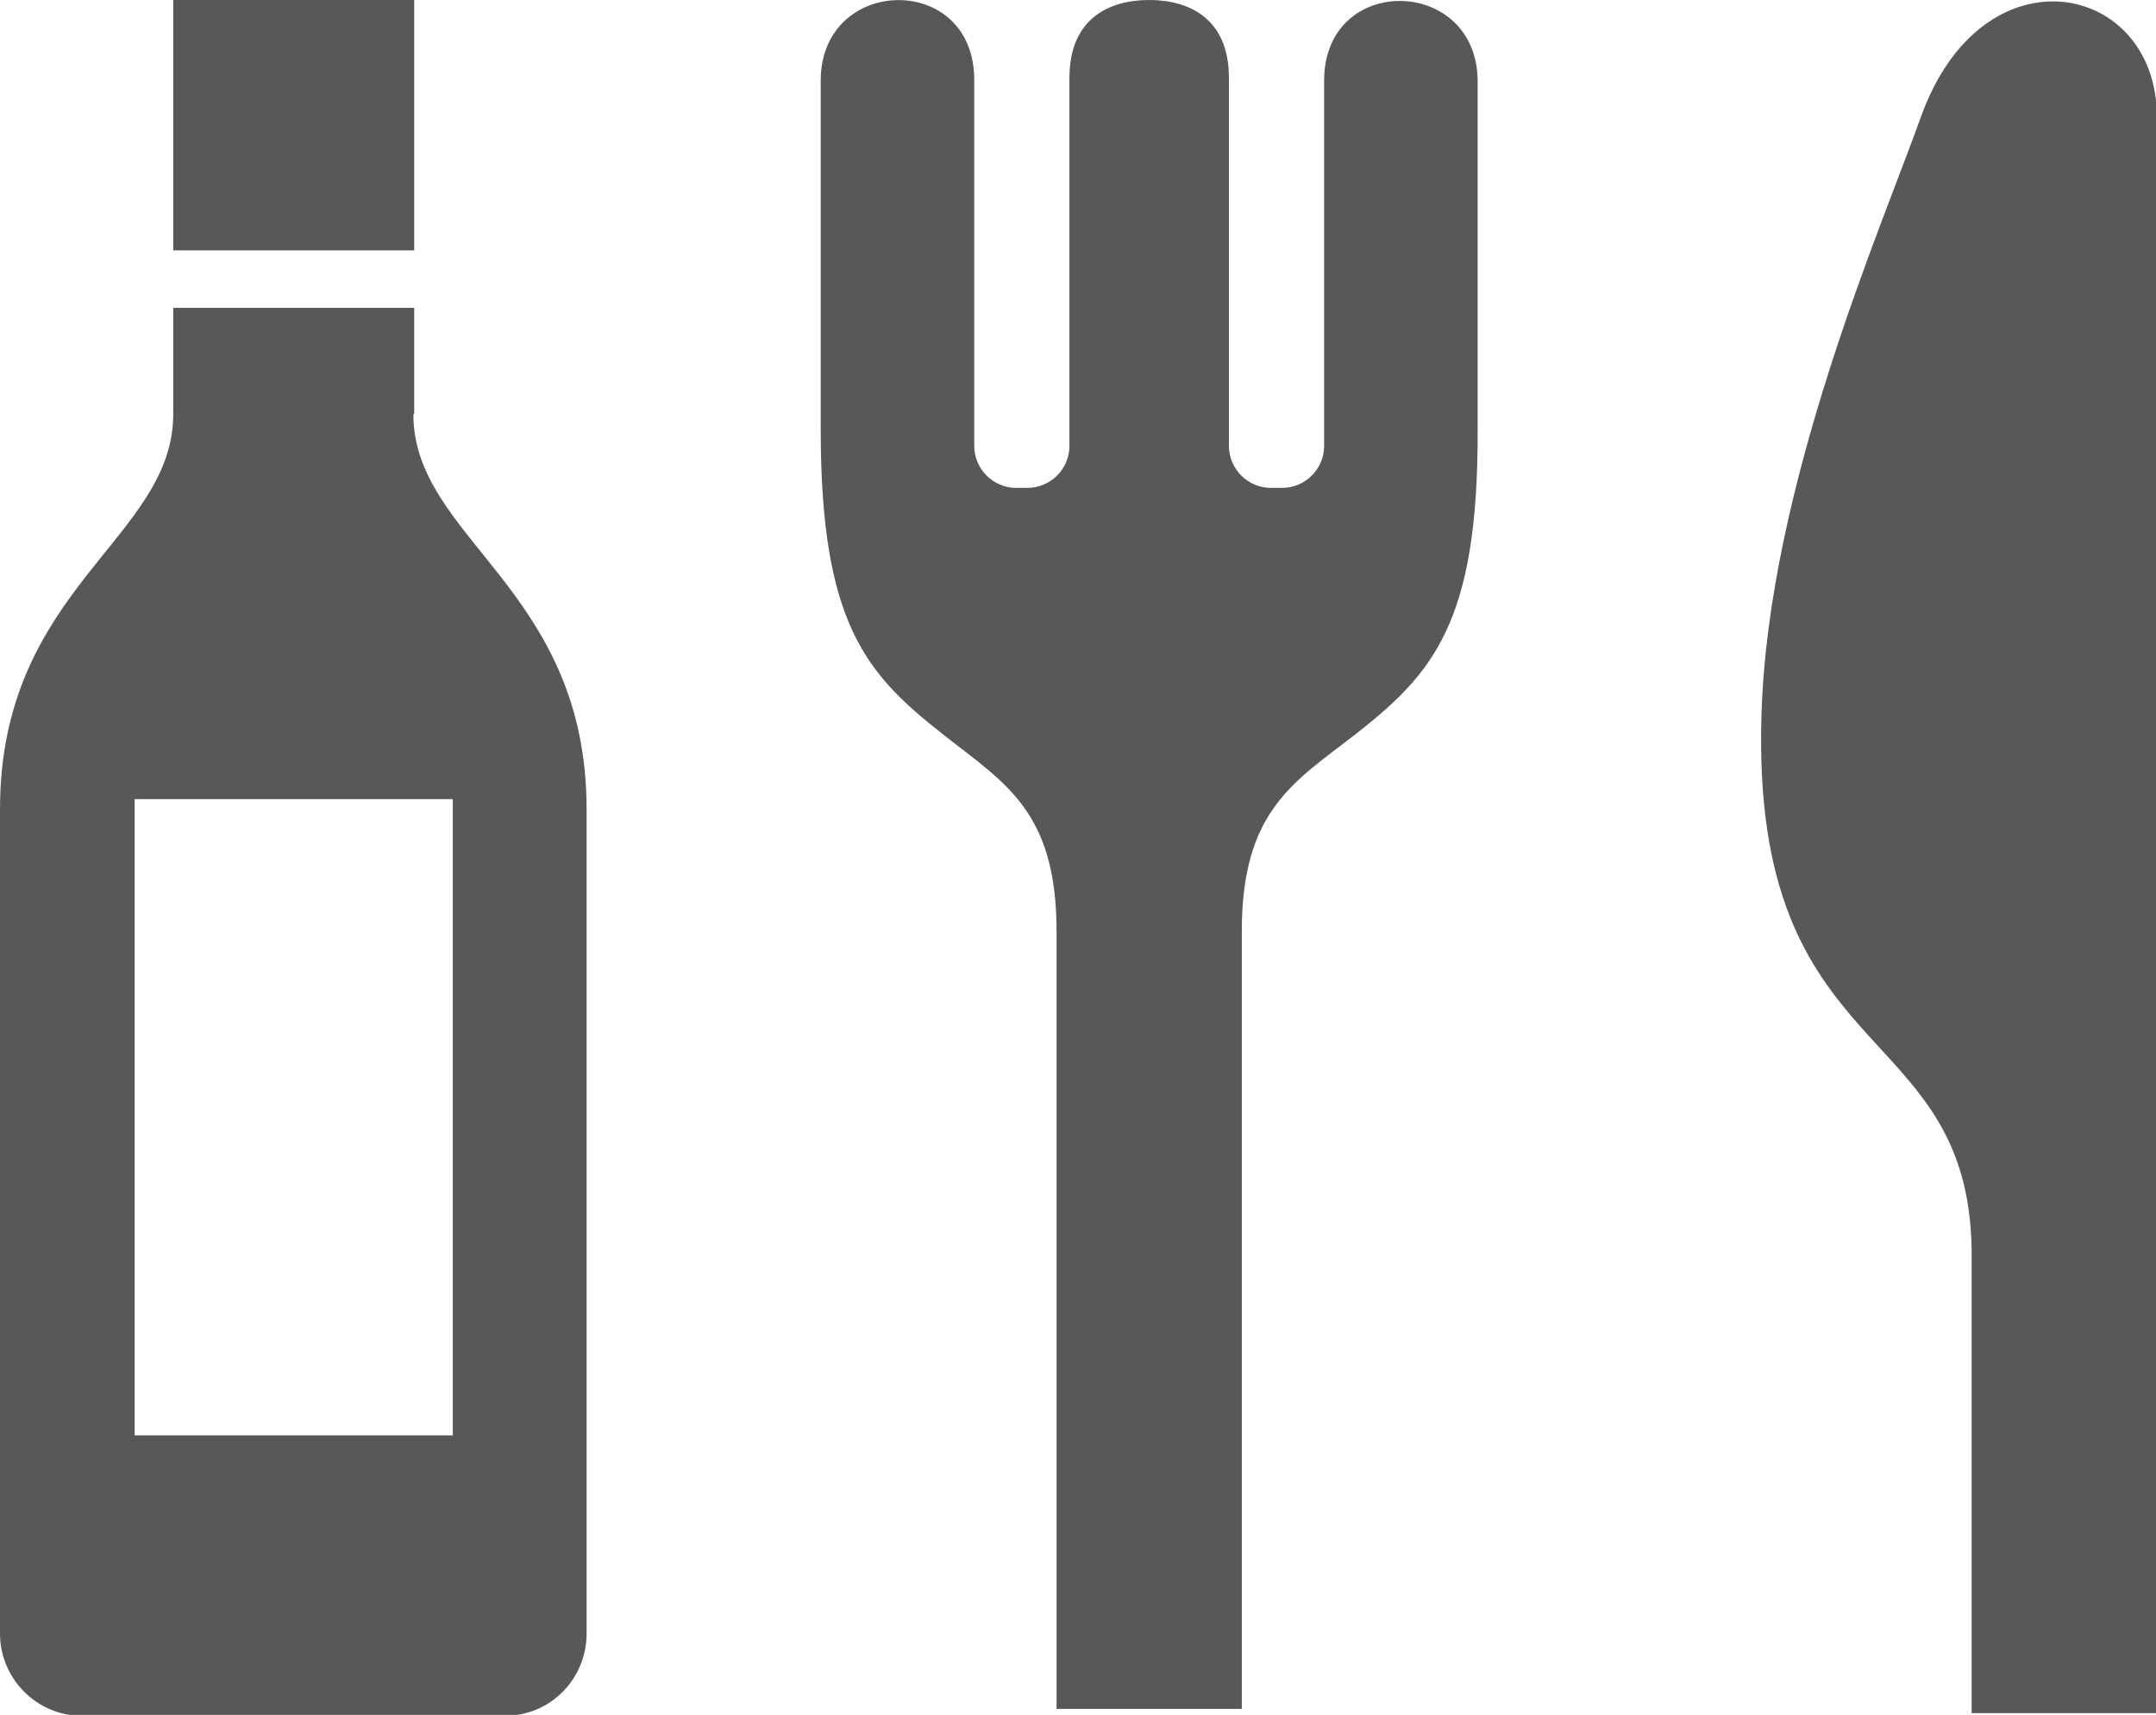
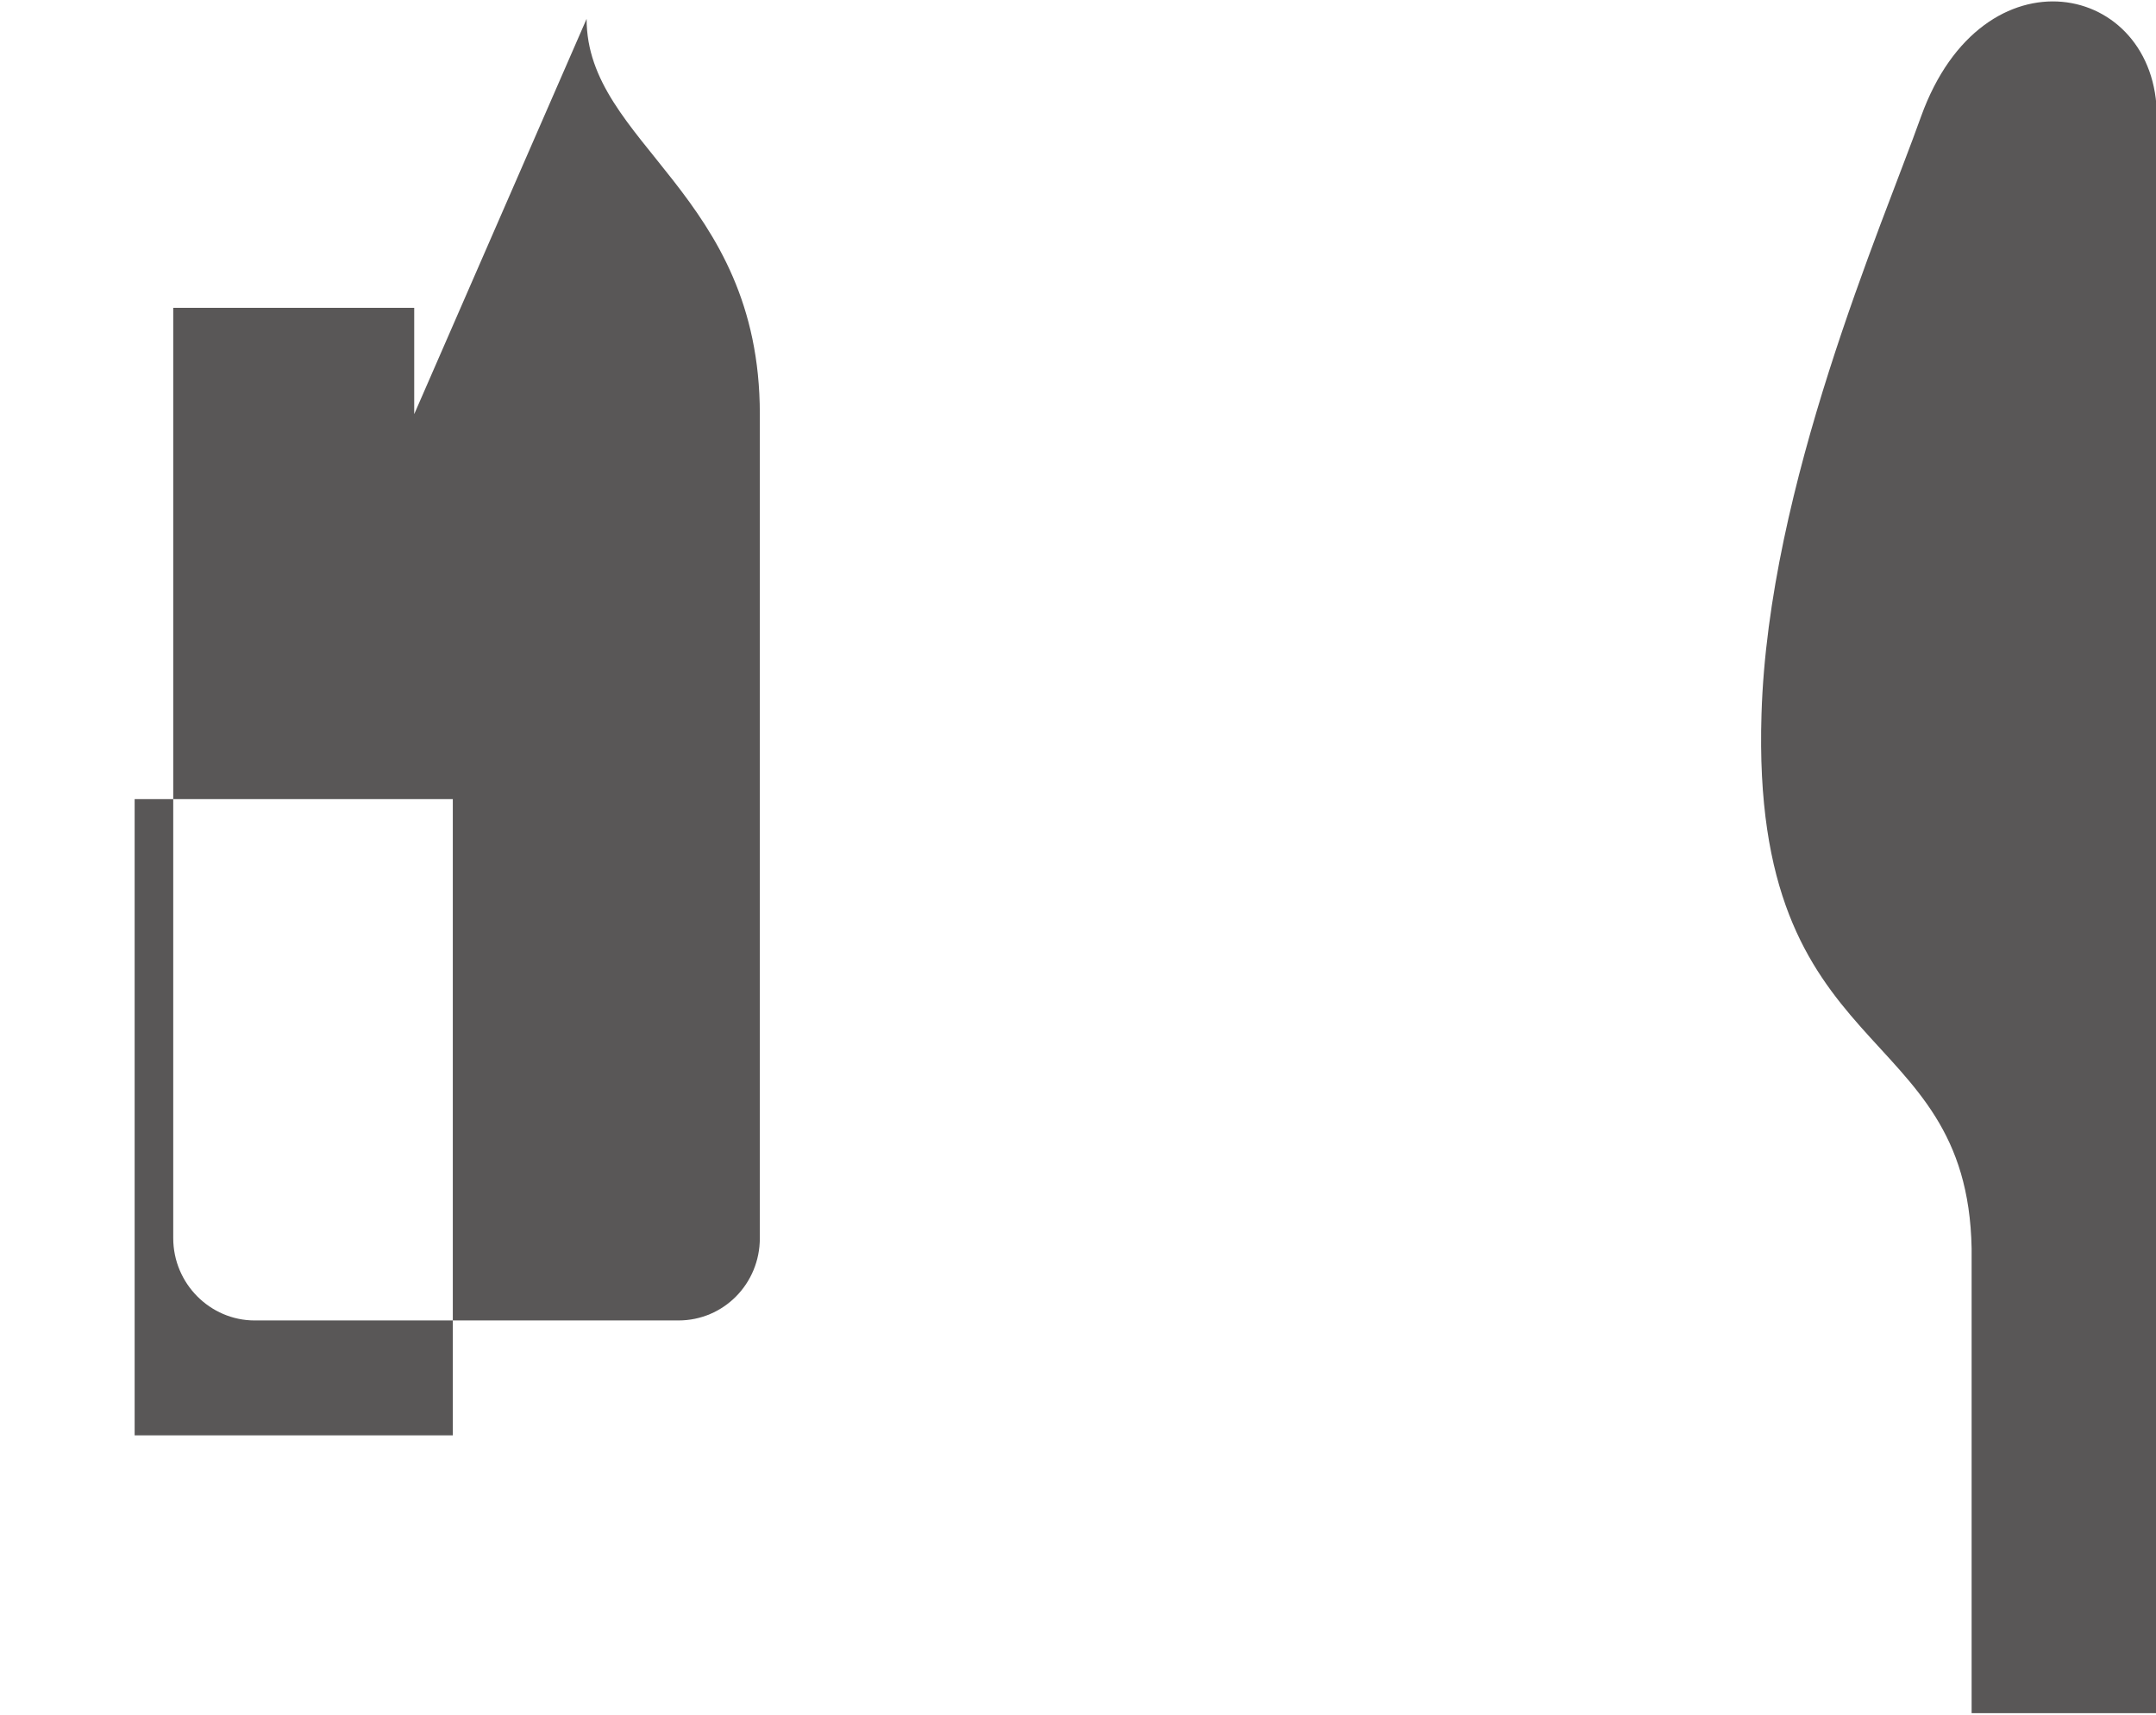
<svg xmlns="http://www.w3.org/2000/svg" version="1.1" viewBox="0 0 25.14 20">
  <defs>
    <style>
      .cls-1 {
        fill: #595757;
      }
    </style>
  </defs>
  <g>
    <g id="_レイヤー_1" data-name="レイヤー_1">
      <g>
        <g>
-           <rect class="cls-1" x="2.02" width="2.81" height="2.92" />
-           <path class="cls-1" d="M4.83,4.83v-1.24h-2.81v1.24c0,1.46-2.02,2.02-2.02,4.61v9.61c0,.53.43.96.95.96h4.94c.53,0,.95-.43.95-.96v-9.61c0-2.58-2.02-3.15-2.02-4.61ZM5.28,16.74H1.57v-7.42h3.71v7.42Z" />
+           <path class="cls-1" d="M4.83,4.83v-1.24h-2.81v1.24v9.61c0,.53.43.96.95.96h4.94c.53,0,.95-.43.95-.96v-9.61c0-2.58-2.02-3.15-2.02-4.61ZM5.28,16.74H1.57v-7.42h3.71v7.42Z" />
        </g>
        <g>
-           <path class="cls-1" d="M15.44.93v4.27c0,.27-.22.49-.49.49h-.13c-.27,0-.49-.22-.49-.49V.91c0-.7-.47-.91-.93-.91s-.93.21-.93.91v4.29c0,.27-.22.49-.49.49h-.13c-.27,0-.49-.22-.49-.49V.93c0-1.26-1.79-1.22-1.79.01v4.07c0,2.26.53,2.85,1.42,3.55.72.57,1.33.89,1.33,2.3v9.07h2.16v-9.07c0-1.41.61-1.74,1.33-2.3.89-.7,1.43-1.29,1.42-3.55V.95c0-1.23-1.79-1.27-1.79-.01Z" />
          <path class="cls-1" d="M22.4,1.36c-.46,1.29-1.78,4.3-1.86,6.97-.13,4.13,2.4,3.52,2.45,6.23v5.42h2.15v.03s.01-.01.01-.03V1.36c0-1.57-2.03-2-2.75,0Z" />
        </g>
      </g>
    </g>
  </g>
</svg>